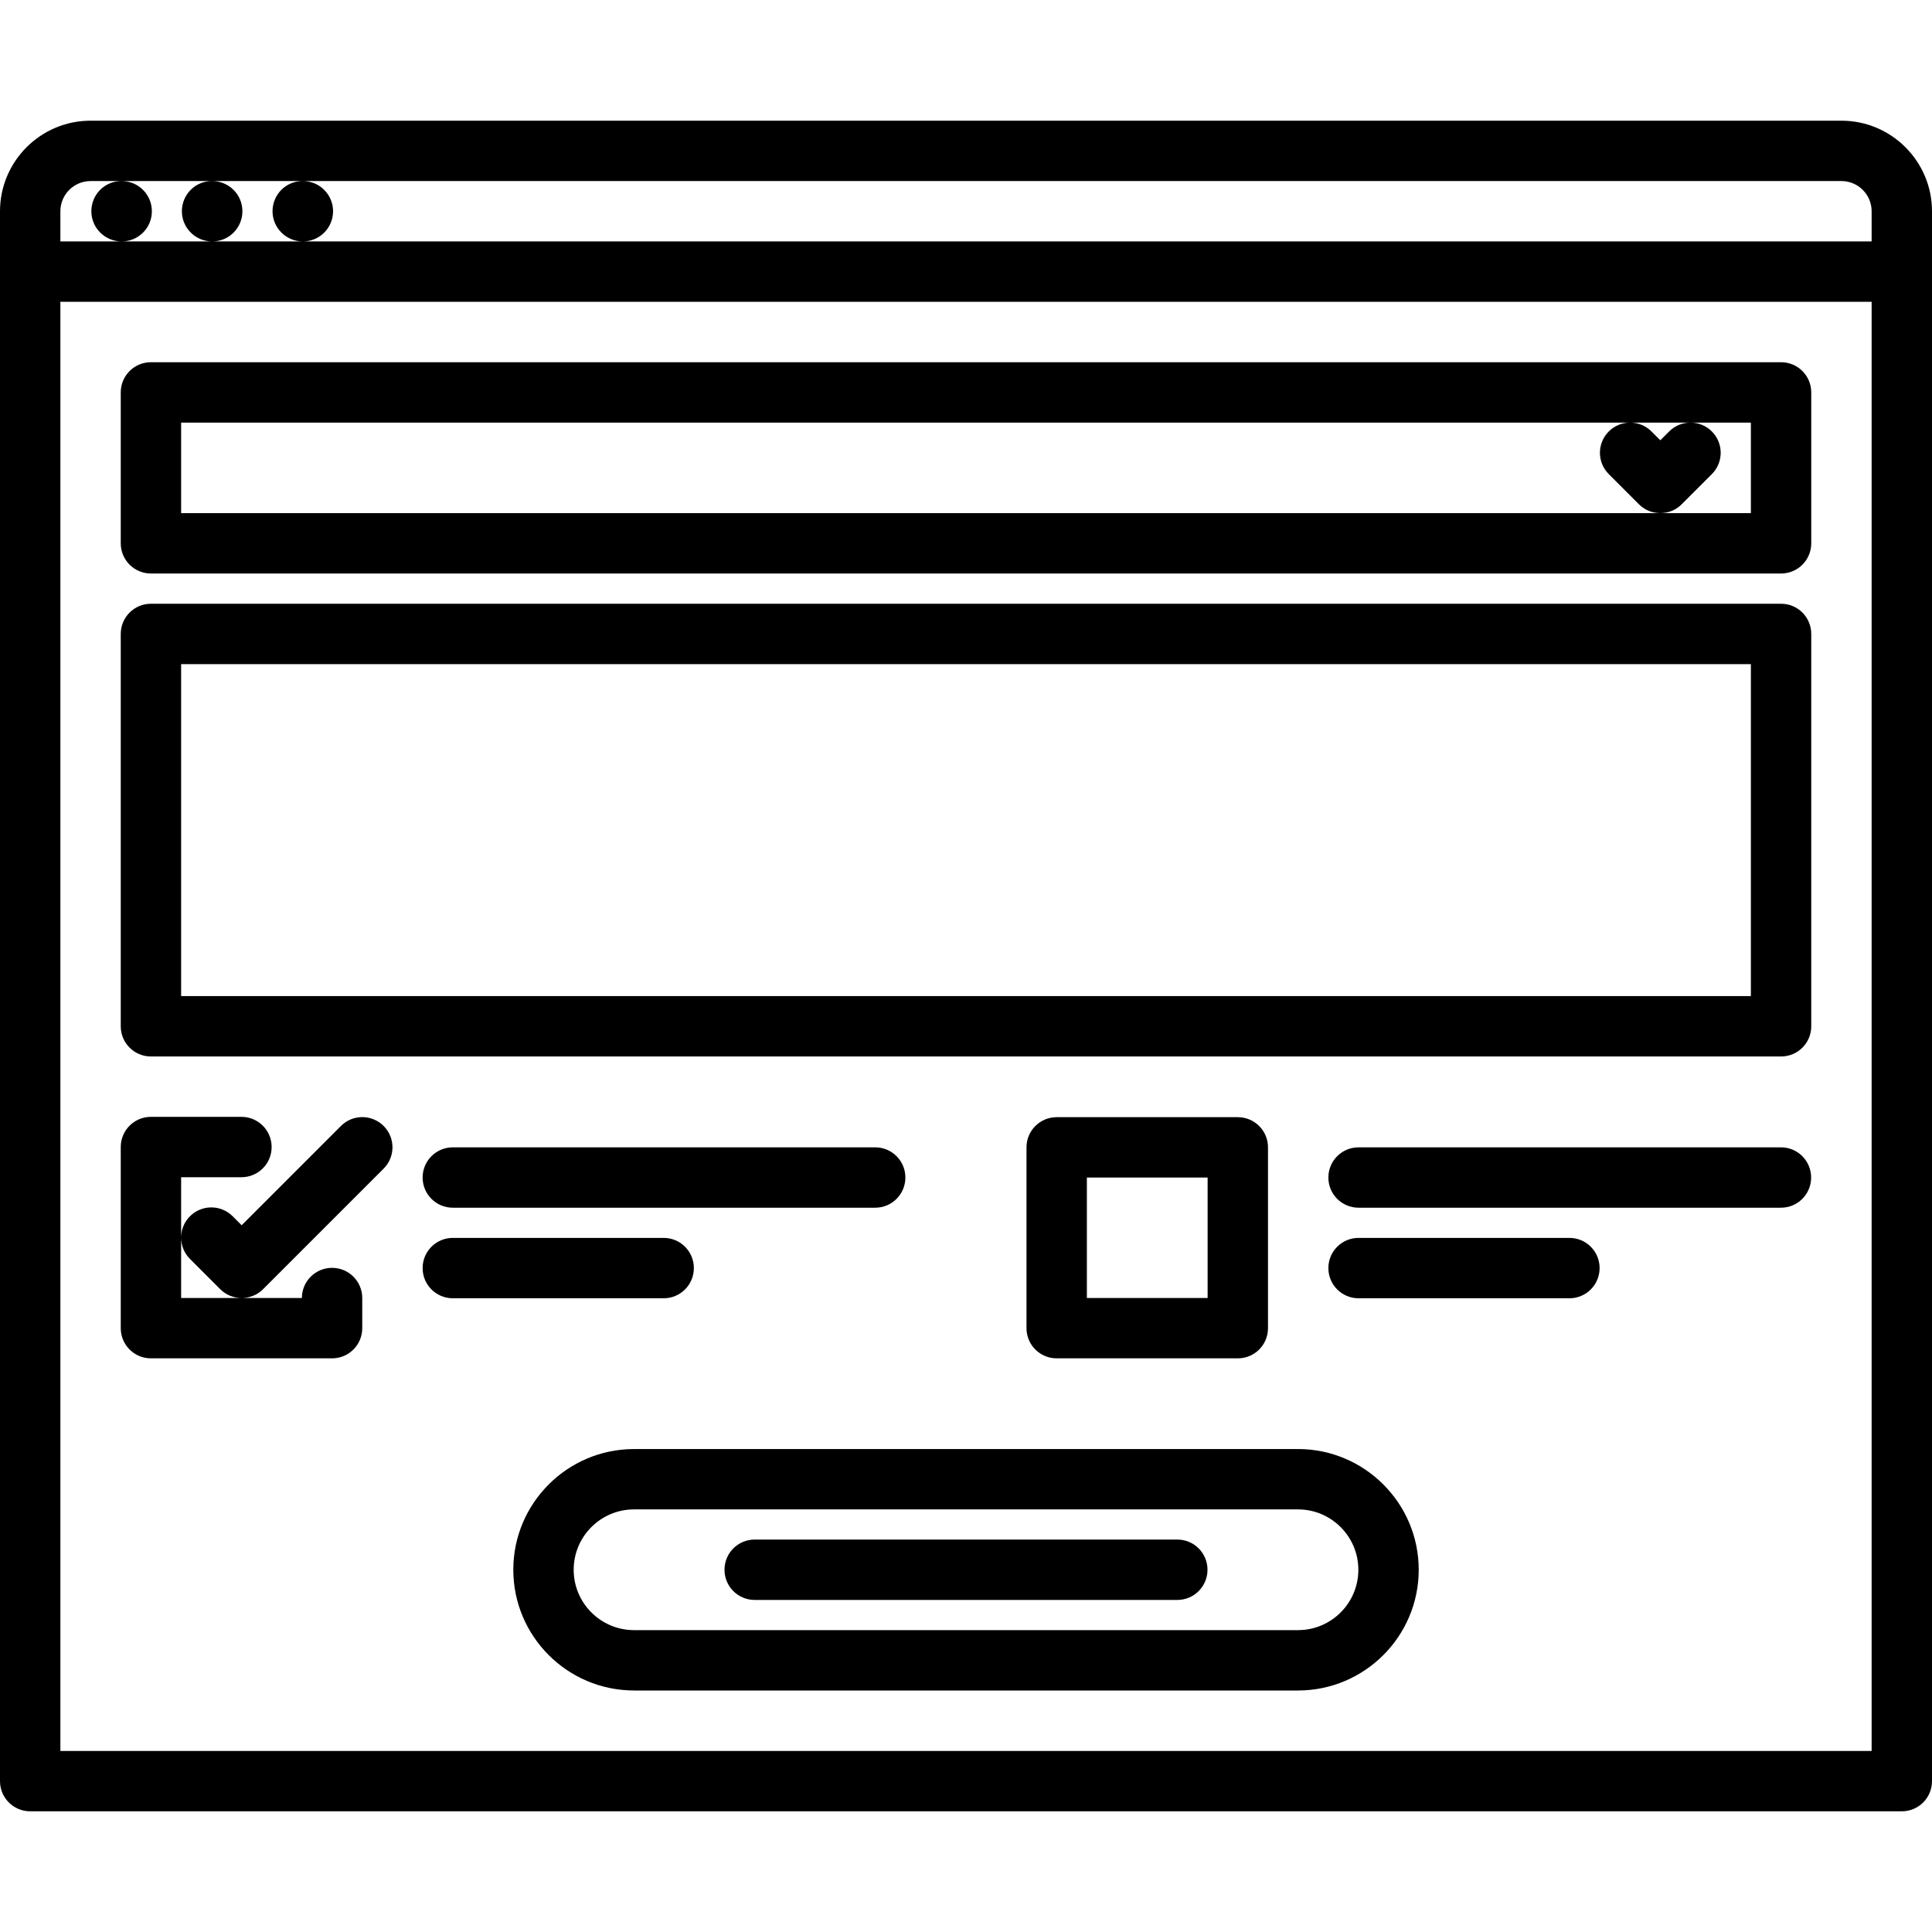
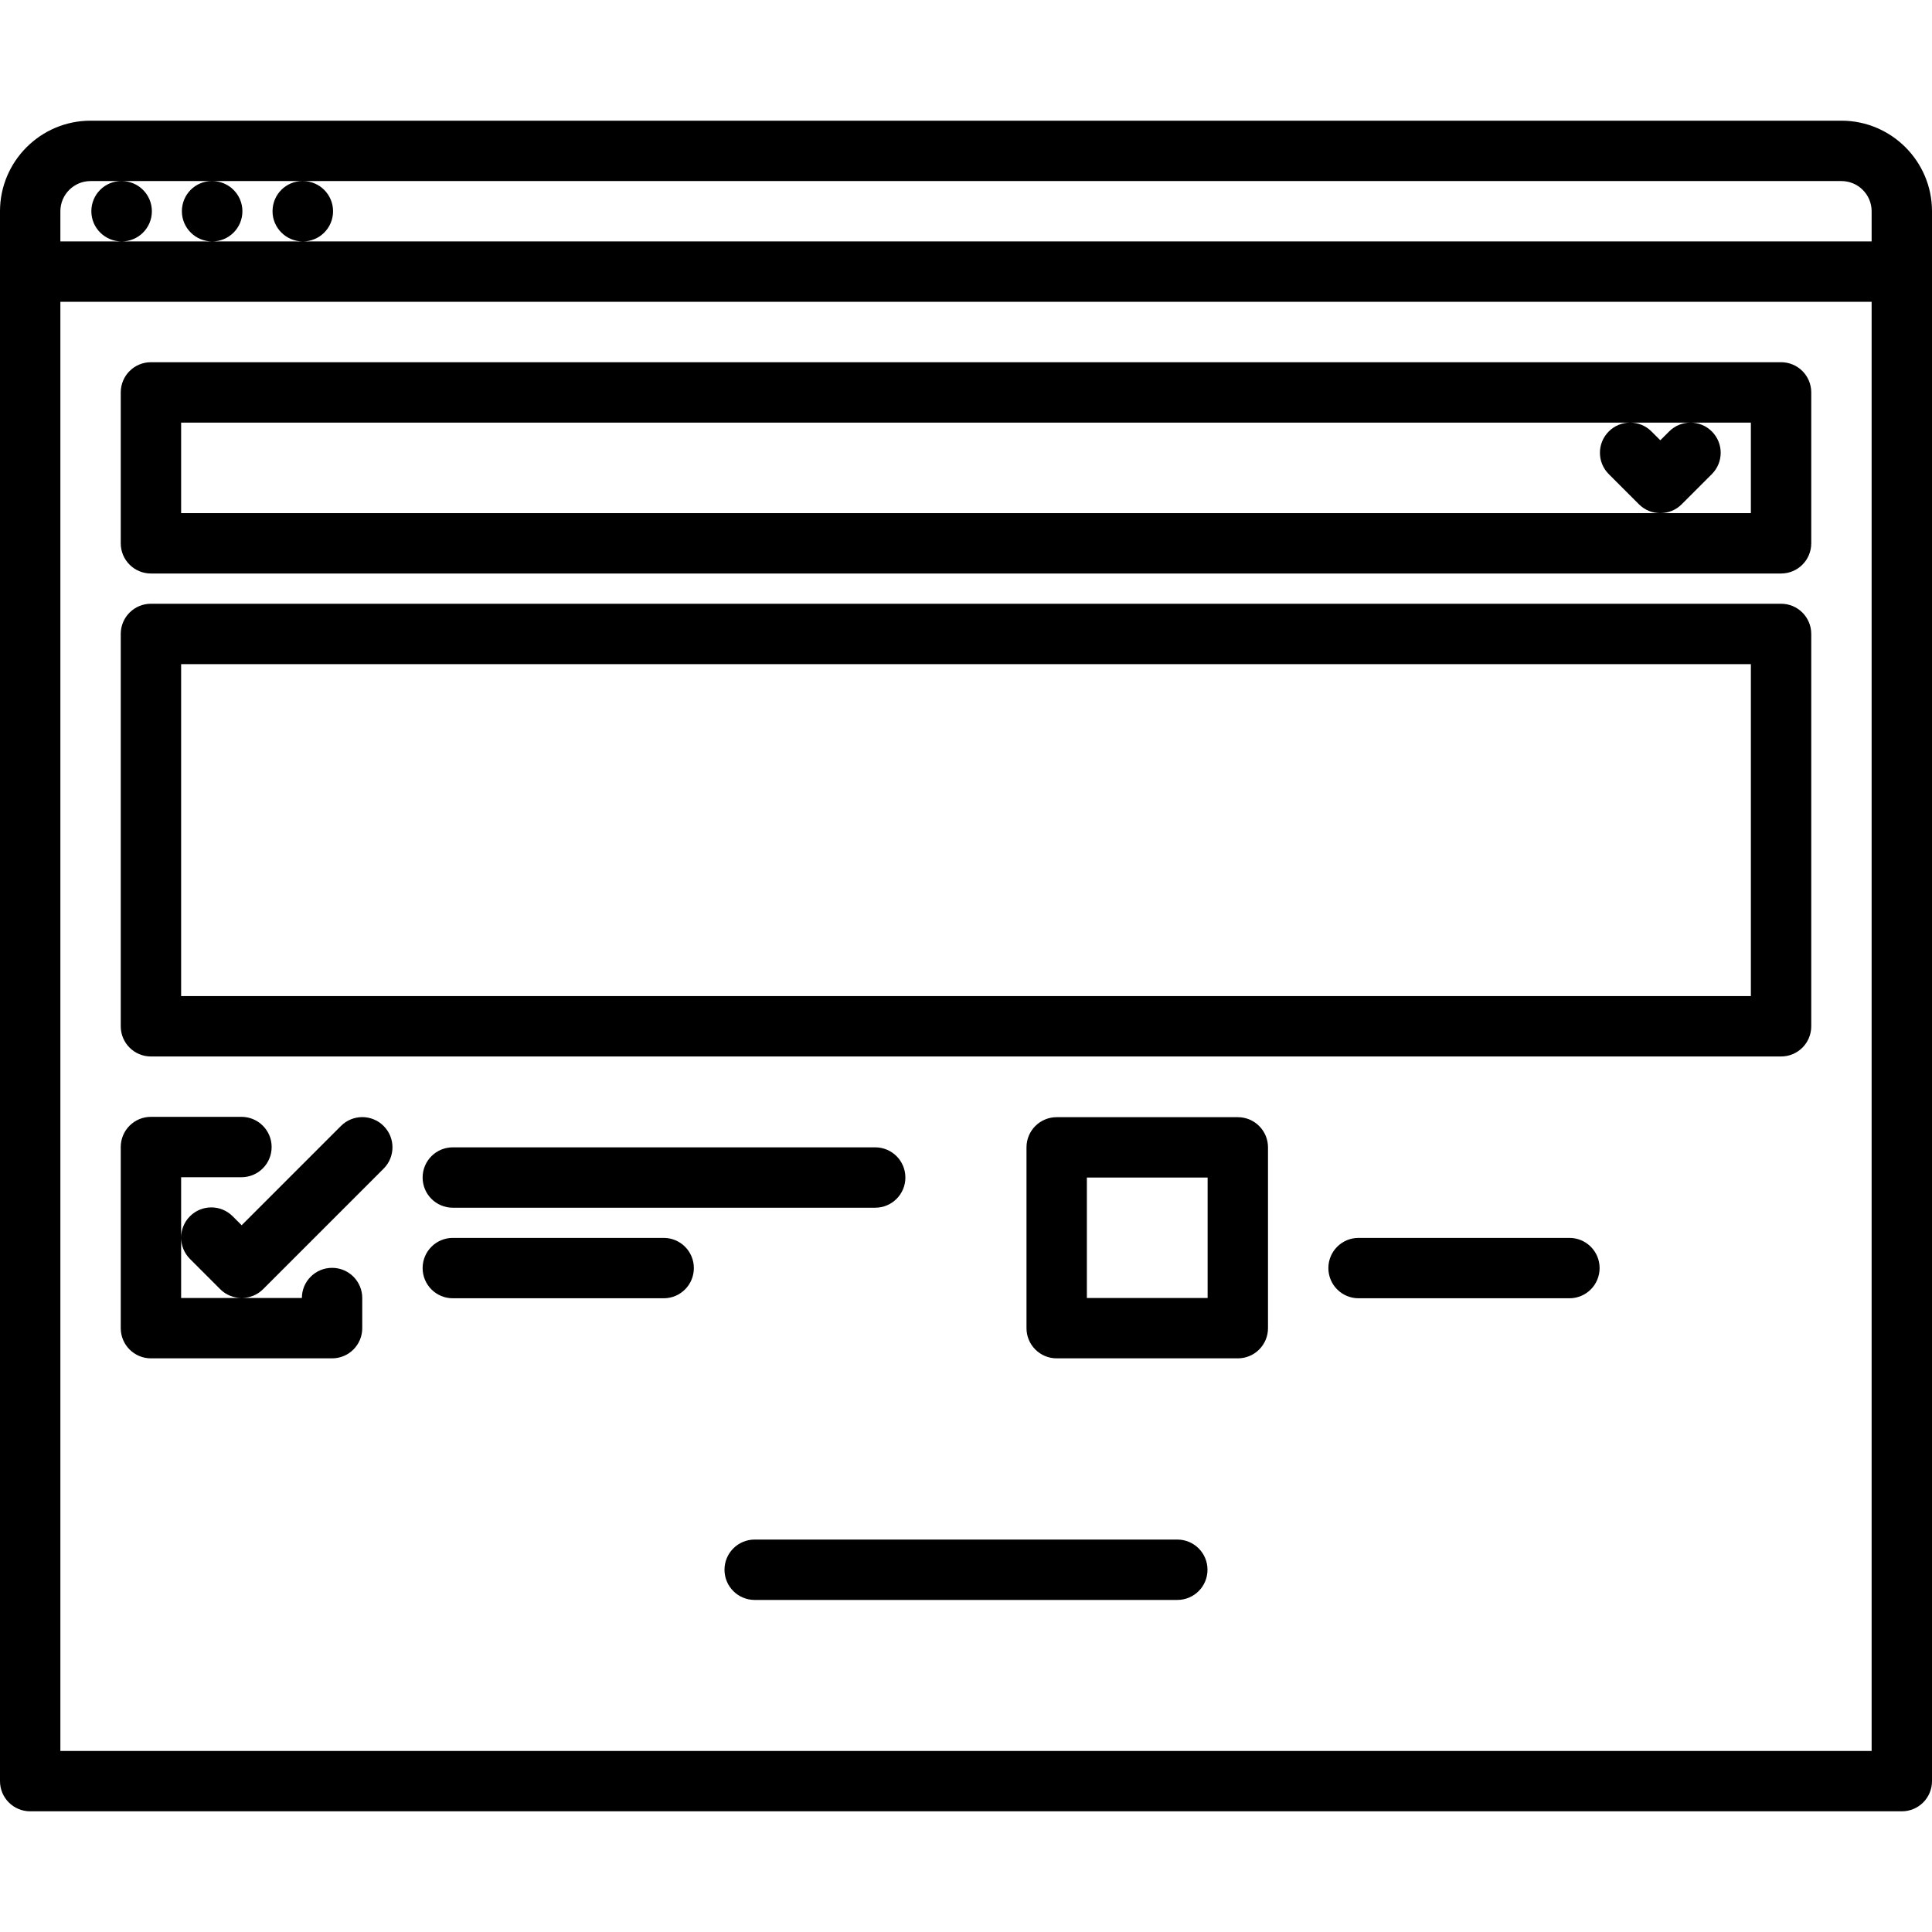
<svg xmlns="http://www.w3.org/2000/svg" id="icons" height="512" viewBox="0 0 64 64" width="512">
  <path d="m61 3.998h-58c-1.654 0-3 1.346-3 3v52.004c0 .553.447 1 1 1h62c.553 0 1-.447 1-1v-52.004c0-1.654-1.346-3-3-3zm-59 6h60v48.004h-60zm1-4h1.02c-.552 0-.994.447-.994 1s.452 1 1.005 1c.552 0 1-.447 1-1s-.448-1-1-1h2.988c-.552 0-.994.447-.994 1s.452 1 1.005 1c.552 0 1-.447 1-1s-.448-1-1-1h2.992c-.552 0-.994.447-.994 1s.452 1 1.005 1c.552 0 1-.447 1-1s-.448-1-1-1h50.967c.552 0 1 .448 1 1v1h-51.968-3.003-2.999-2.03v-1c0-.552.448-1 1-1z" />
  <path d="m59 11.999h-54c-.553 0-1 .447-1 1v4.999c0 .553.447 1 1 1h54c.553 0 1-.447 1-1v-4.999c0-.553-.447-1-1-1zm-1 4.999h-2.995c.254-.001.508-.098.702-.292l1-1c.391-.391.391-1.023 0-1.414-.195-.195-.451-.293-.707-.293s-.512.098-.707.293l-.293.293-.293-.293c-.195-.195-.451-.293-.707-.293s-.512.098-.707.293c-.391.391-.391 1.023 0 1.414l1 1c.194.194.448.291.702.292h-48.995v-2.999h48 2 2z" />
  <path d="m59 20h-54c-.553 0-1 .447-1 1v12.997c0 .553.447 1 1 1h54c.553 0 1-.447 1-1v-12.997c0-.553-.447-1-1-1zm-1 12.997h-52v-10.997h52z" />
  <path d="m15 40.007h13.992c.553 0 1-.447 1-1s-.447-1-1-1h-13.992c-.553 0-1 .447-1 1s.447 1 1 1z" />
  <path d="m22.985 42.007c0-.553-.447-1-1-1h-6.985c-.553 0-1 .447-1 1s.447 1 1 1h6.985c.553 0 1-.447 1-1z" />
-   <path d="m58.996 38.007h-13.992c-.553 0-1 .447-1 1s.447 1 1 1h13.992c.553 0 1-.447 1-1s-.447-1-1-1z" />
  <path d="m51.989 41.007h-6.985c-.553 0-1 .447-1 1s.447 1 1 1h6.985c.553 0 1-.447 1-1s-.447-1-1-1z" />
-   <path d="m43.002 48.001c-.001 0-.001 0-.002 0h-22c-.001 0-.002.001-.003.001-2.202.003-3.993 1.795-3.993 3.998 0 2.204 1.791 3.996 3.993 3.999.001 0 .002.001.003.001h22 .002c2.203-.003 3.995-1.795 3.995-3.999 0-2.205-1.792-3.997-3.995-4zm-.004 5.999h-21.995c-1.103 0-1.999-.897-1.999-2s.896-1.999 1.999-1.999h21.995c1.103 0 1.999.897 1.999 2s-.896 1.999-1.999 1.999z" />
  <path d="m39 51h-14c-.553 0-1 .447-1 1s.447 1 1 1h14c.553 0 1-.447 1-1s-.447-1-1-1z" />
  <path d="m11.294 37.299-3.289 3.289-.298-.298c-.391-.391-1.023-.391-1.414 0-.195.195-.293.451-.293.707s.098.512.293.707l1.005 1.005c.188.188.435.282.682.288h-1.98v-2-2h1.998c.553 0 1-.447 1-1s-.447-1-1-1h-2.998c-.553 0-1 .447-1 1v6c0 .553.447 1 1 1h6c.553 0 1-.447 1-1v-.998c0-.553-.447-1-1-1-.552 0-.999.446-1 .998h-1.97c.247-.006.493-.1.682-.288l3.996-3.996c.391-.391.391-1.023 0-1.414s-1.023-.391-1.414 0z" />
  <path d="m41.004 44.997c.553 0 1-.447 1-1v-5.989c0-.553-.447-1-1-1h-6c-.553 0-1 .447-1 1v5.989c0 .553.447 1 1 1zm-5-5.989h4v3.989h-4z" />
</svg>